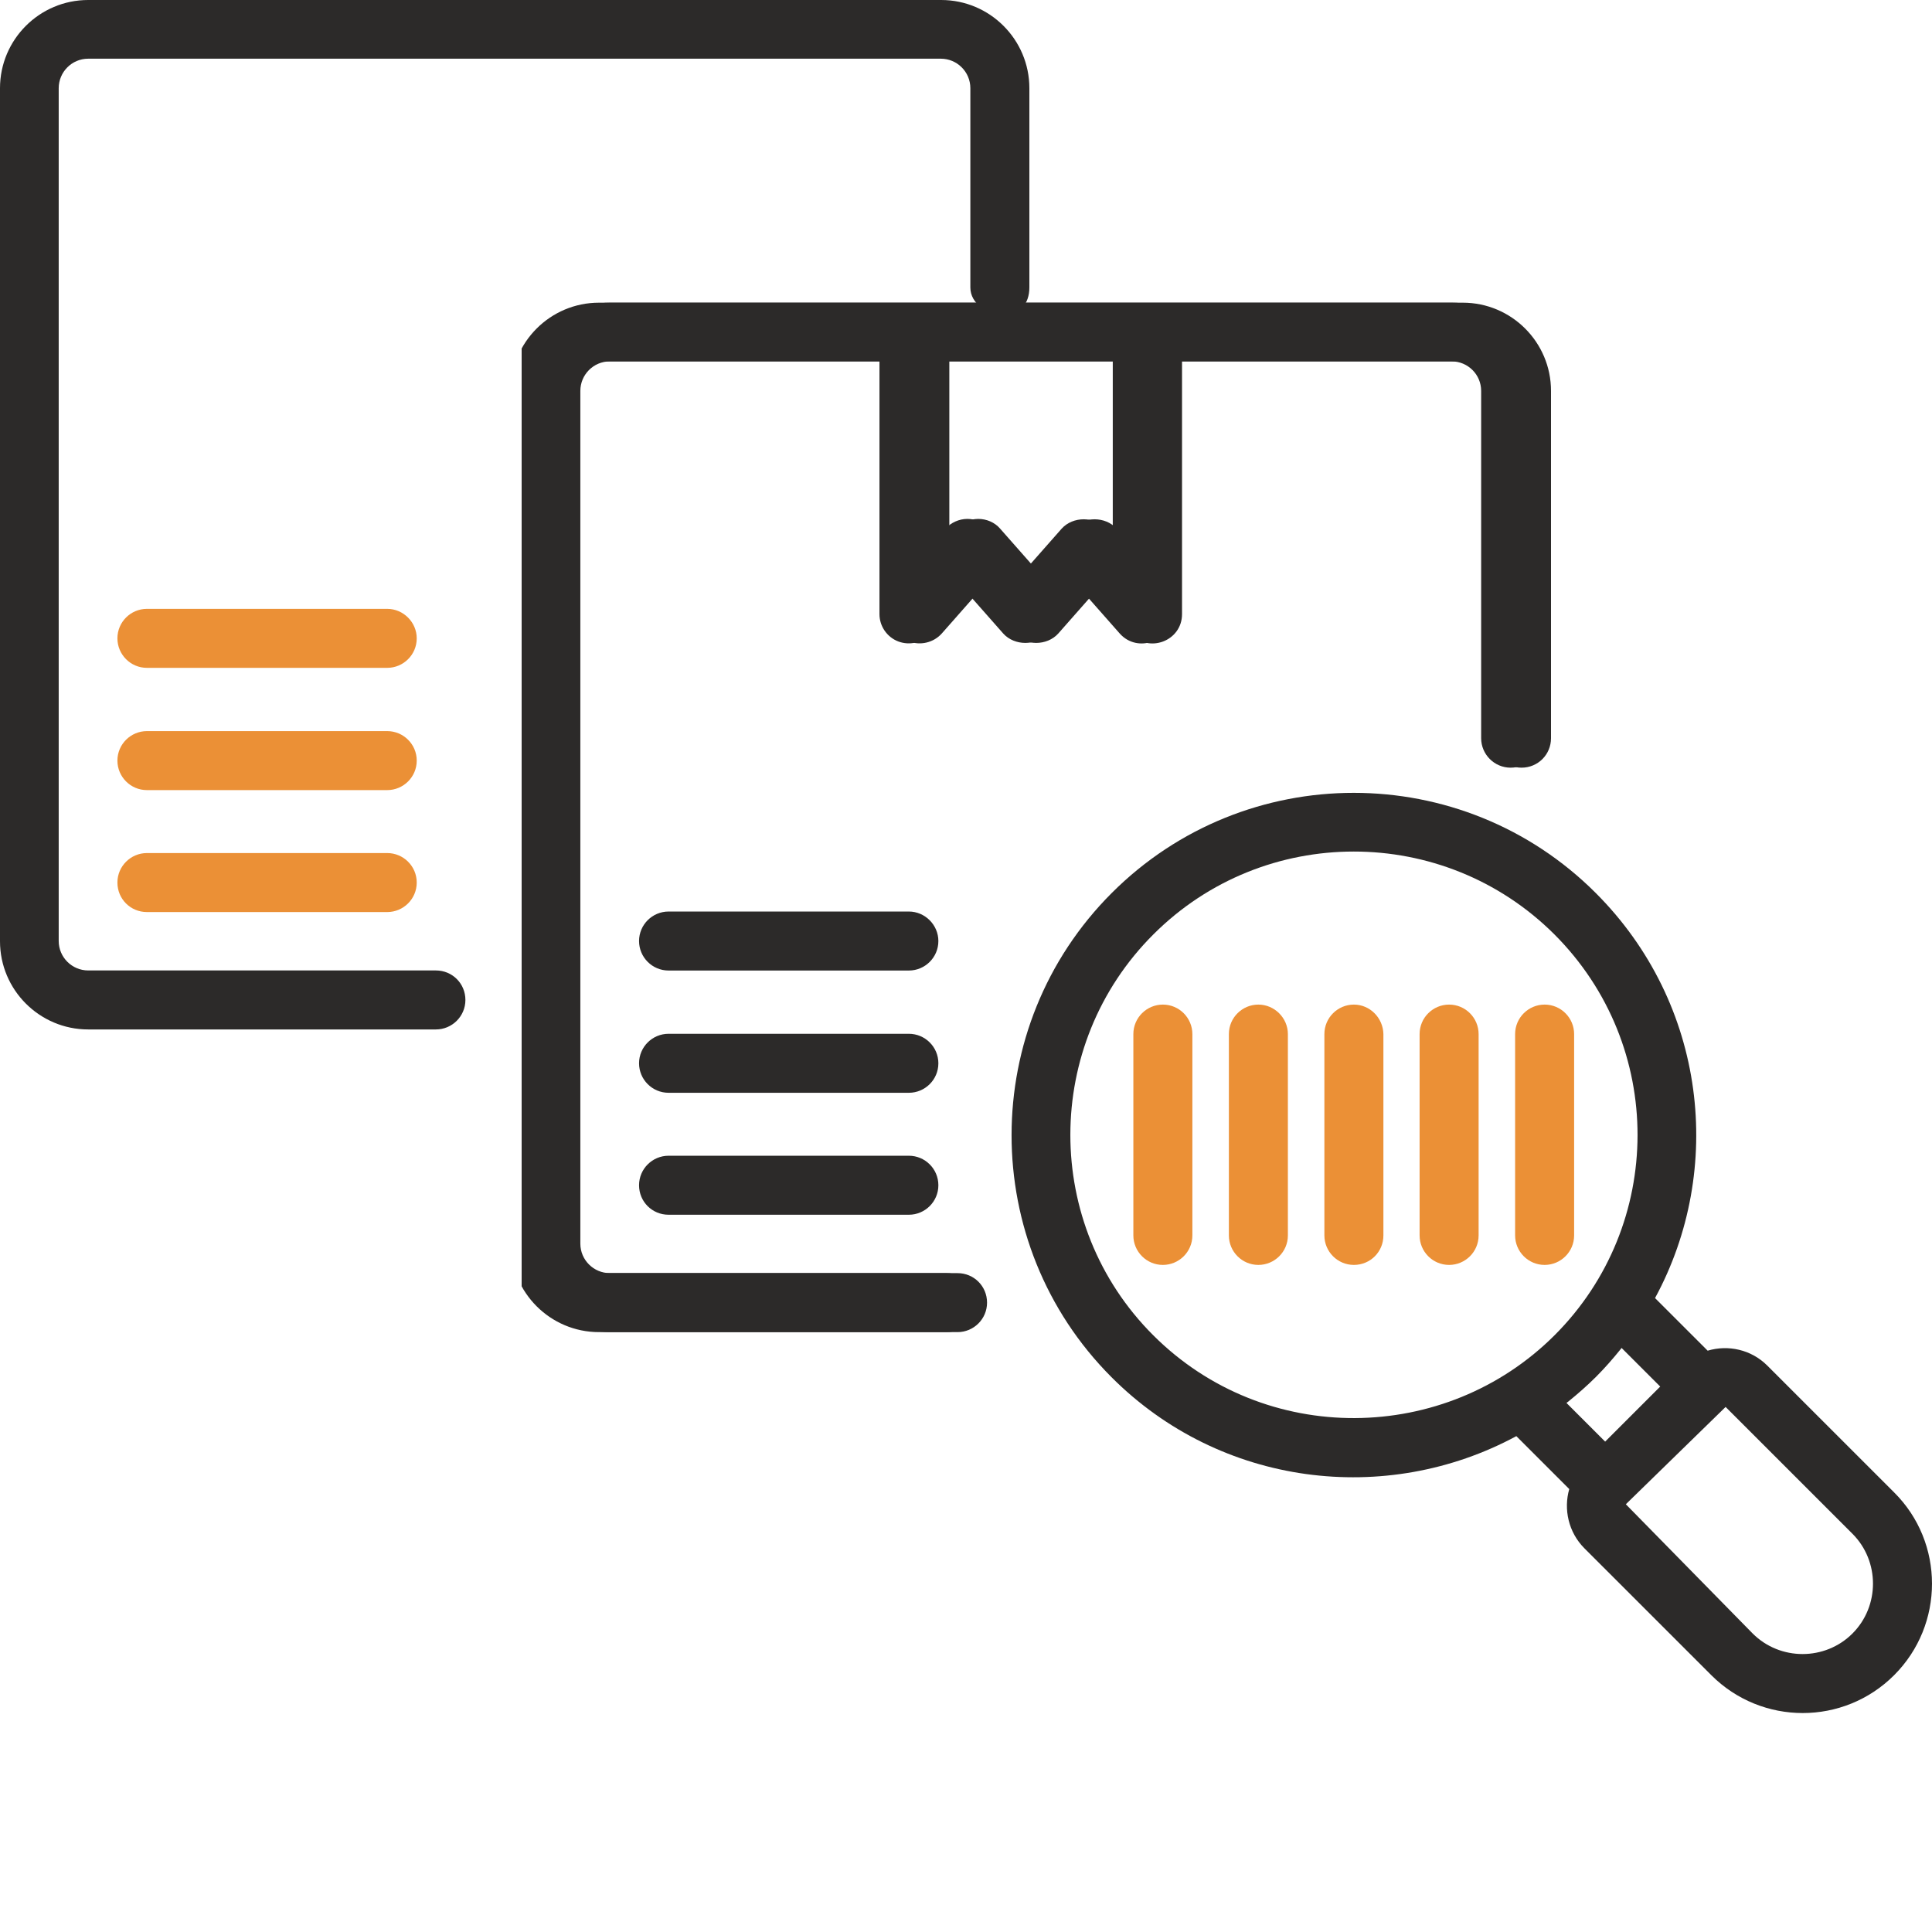
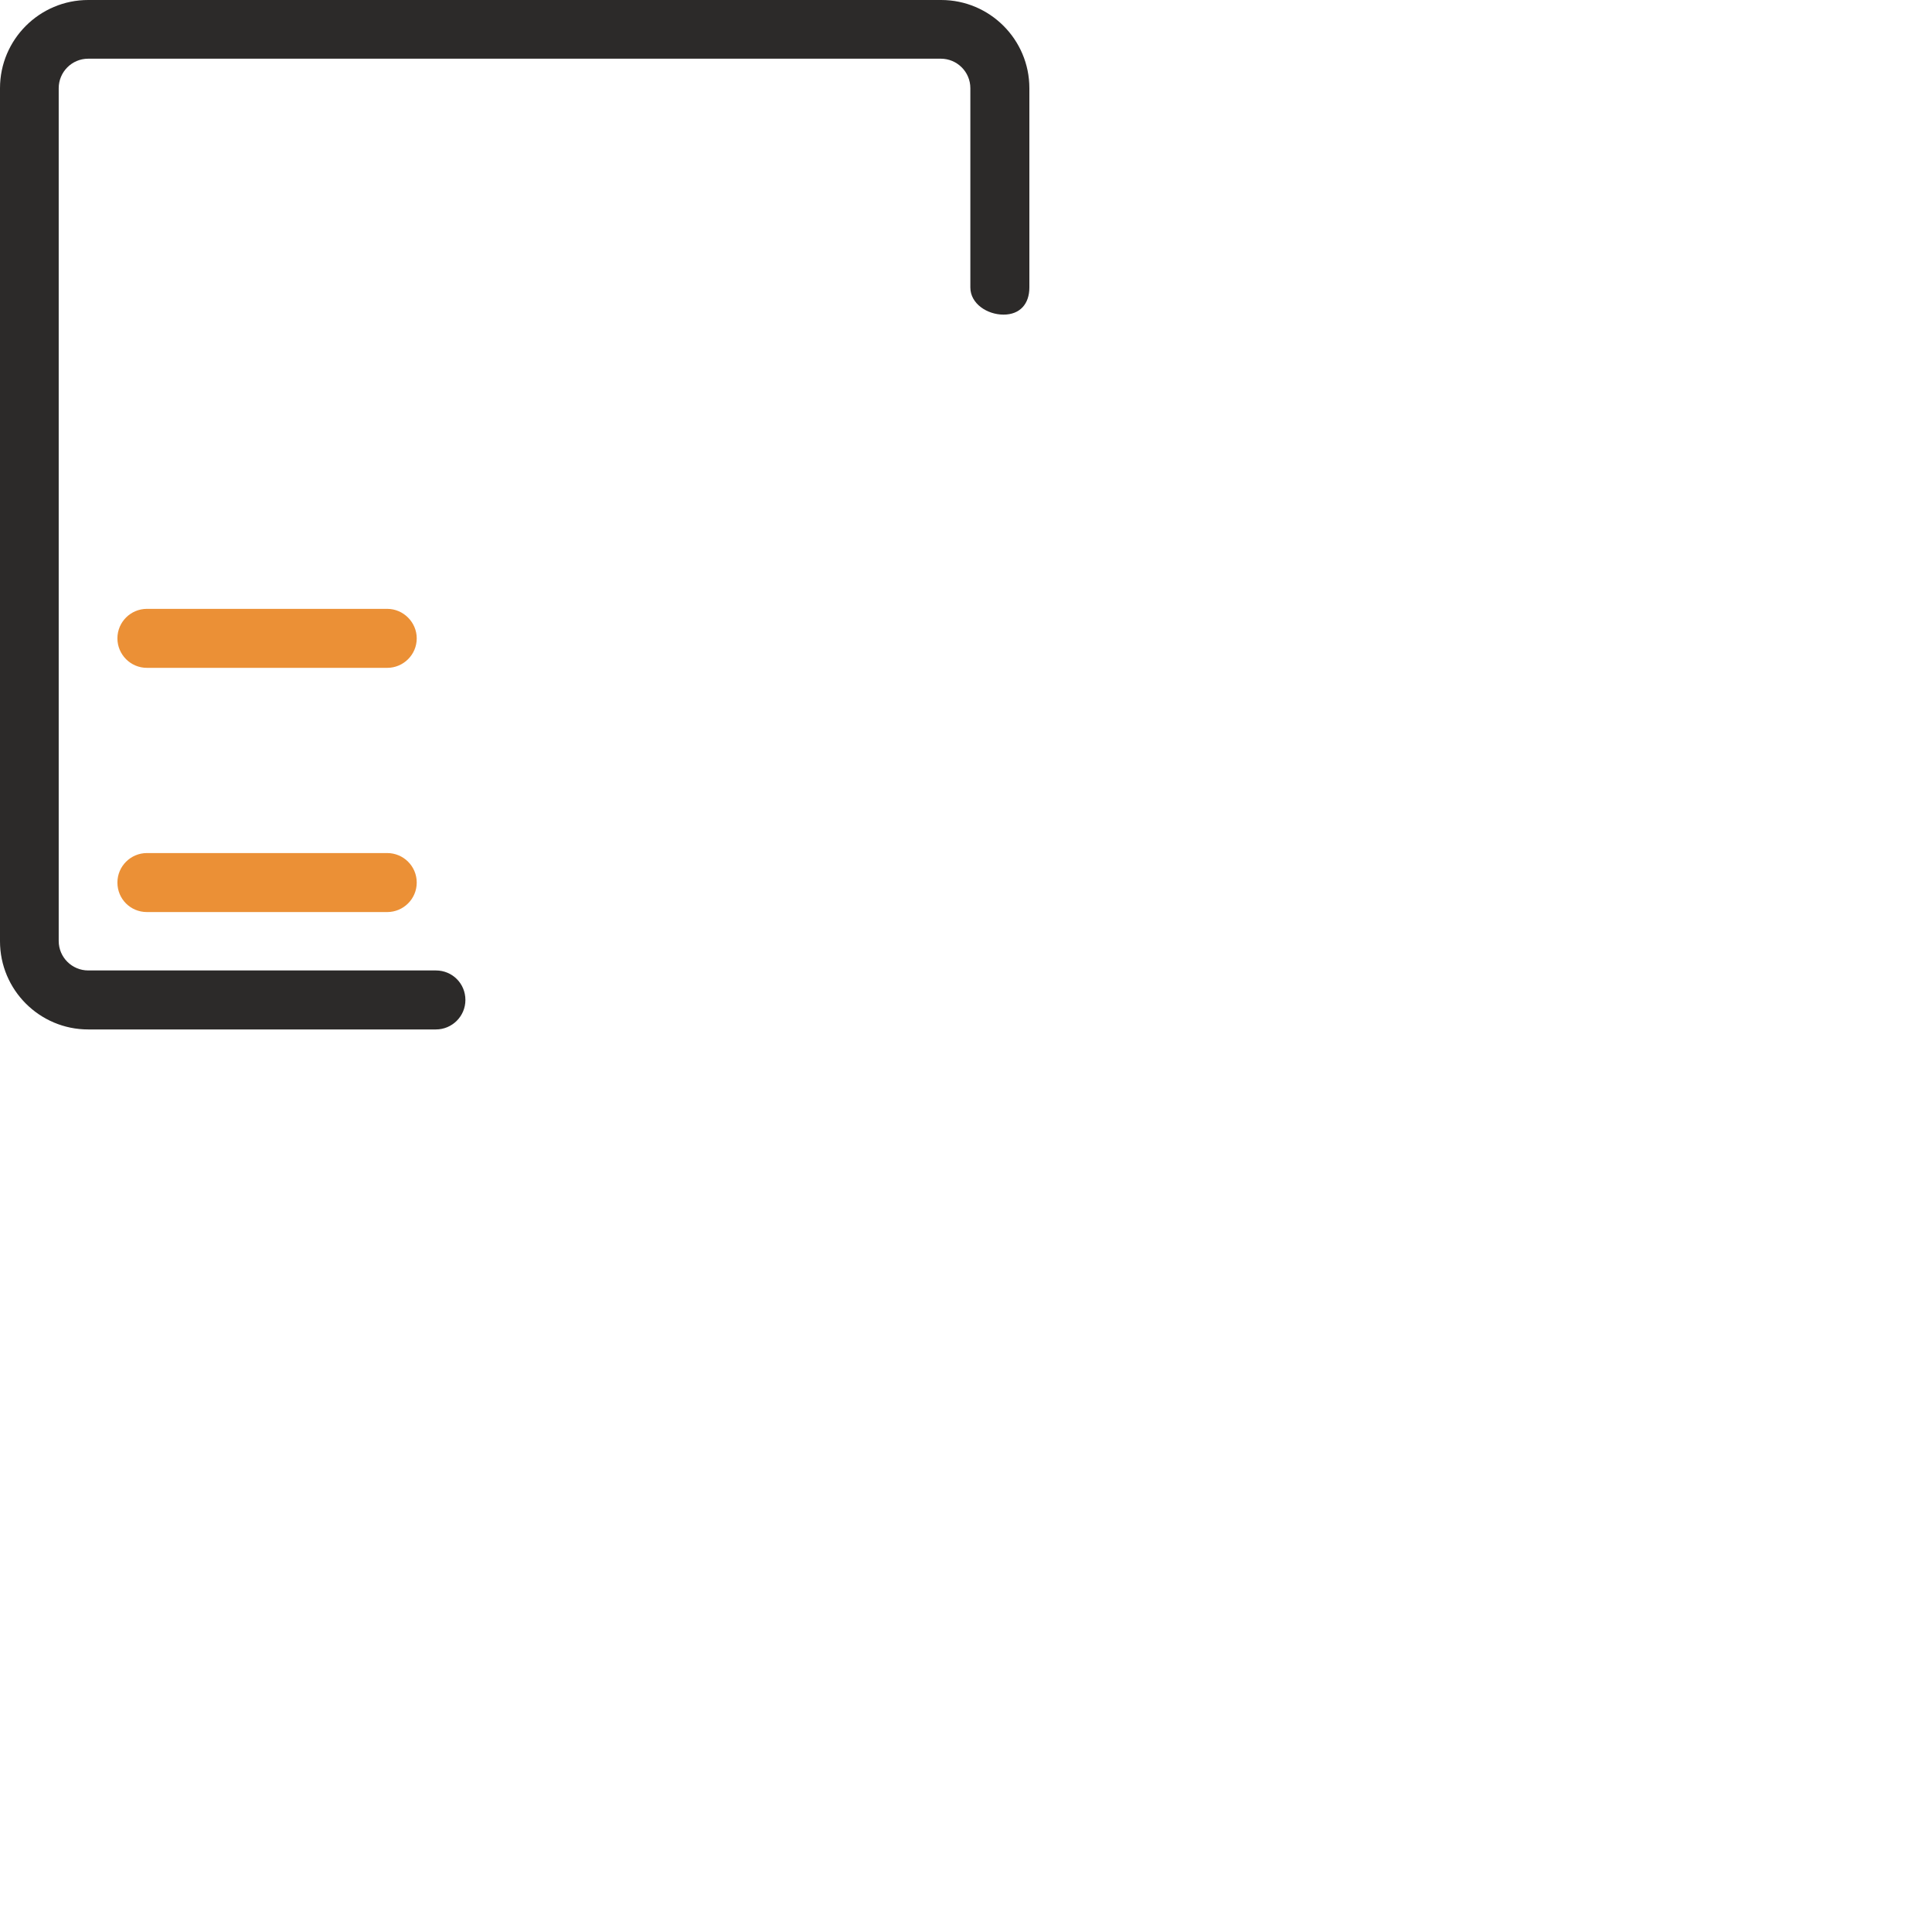
<svg xmlns="http://www.w3.org/2000/svg" width="300" height="300" viewBox="0 0 300 300" fill="none">
  <rect width="300" height="300" fill="#F5F5F5" />
  <rect width="300" height="300" fill="white" />
  <g clip-path="url(#clip0_0_1)">
    <path d="M246.035 240.428L265.732 260.121C273.573 267.96 286.279 267.96 294.119 260.121C301.96 252.282 301.96 239.531 294.119 231.739L274.423 212.047C271.92 209.544 268.33 208.788 265.165 209.733L256.994 201.563C267.81 181.635 265.023 155.898 247.783 138.661C227.047 117.93 193.369 117.93 172.634 138.661C151.898 159.392 151.898 193.11 172.587 213.841C189.544 230.842 215.239 233.912 235.455 223.003L243.673 231.22C242.776 234.336 243.532 237.926 246.035 240.428ZM287.648 238.162C291.899 242.412 291.899 249.401 287.648 253.651C283.397 257.901 276.407 257.901 272.156 253.651L252.459 233.581L267.952 218.469L287.648 238.162ZM179.058 207.324C161.912 190.182 161.912 162.226 179.105 145.084C196.251 127.942 224.166 127.942 241.359 145.084C258.647 162.368 258.505 190.23 241.406 207.324C224.449 224.278 196.44 224.703 179.058 207.324ZM243.485 217.666C244.996 216.439 246.461 215.164 247.83 213.794C249.2 212.425 250.475 210.961 251.656 209.497C251.703 209.45 251.75 209.355 251.798 209.308L257.797 215.305L249.247 223.853L243.248 217.855C243.343 217.761 243.39 217.714 243.485 217.666Z" fill="#2C2A29" />
    <path d="M141.129 179.462H103.814C101.311 179.462 99.232 181.493 99.232 184.043C99.232 186.593 101.263 188.624 103.814 188.624H141.129C143.632 188.624 145.71 186.593 145.71 184.043C145.71 181.493 143.632 179.462 141.129 179.462Z" fill="#2C2A29" />
    <path d="M141.129 160.526H103.814C101.311 160.526 99.232 162.556 99.232 165.106C99.232 167.609 101.263 169.687 103.814 169.687H141.129C143.632 169.687 145.71 167.657 145.71 165.106C145.71 162.556 143.632 160.526 141.129 160.526Z" fill="#2C2A29" />
    <path d="M141.129 141.542H103.814C101.311 141.542 99.232 143.572 99.232 146.123C99.232 148.625 101.263 150.703 103.814 150.703H141.129C143.632 150.703 145.71 148.673 145.71 146.123C145.71 143.62 143.632 141.542 141.129 141.542Z" fill="#2C2A29" />
    <path d="M151.851 92.004L157.472 98.379C159.219 100.316 162.573 100.316 164.321 98.379L169.941 92.004L175.562 98.379C178.349 101.496 183.545 99.56 183.545 95.357V56.114H227.094C229.598 56.114 231.676 58.145 231.676 60.695V114.624C231.676 117.127 233.707 119.205 236.258 119.205C238.808 119.205 240.84 117.174 240.84 114.624V60.695C240.84 53.139 234.699 47 227.142 47C185.292 47 136.264 47 94.698 47C87.14 47 81 53.139 81 60.695V193.157C81 200.713 87.14 206.852 94.698 206.852H148.686C151.19 206.852 153.268 204.822 153.268 202.272C153.268 199.722 151.237 197.691 148.686 197.691H94.698C92.194 197.691 90.116 195.66 90.116 193.11V60.695C90.116 58.192 92.147 56.114 94.698 56.114H138.247V95.357C138.247 97.246 139.428 98.946 141.176 99.607C142.924 100.268 144.955 99.796 146.23 98.379L151.851 92.004ZM174.476 56.114V83.315L173.39 82.087C171.642 80.151 168.288 80.151 166.541 82.087L160.92 88.462L155.299 82.087C154.449 81.096 153.173 80.576 151.898 80.576C150.623 80.576 149.347 81.143 148.497 82.087L147.411 83.315V56.114H174.476Z" fill="#2C2A29" />
    <path d="M150.166 92.004L155.787 98.379C157.535 100.316 160.888 100.316 162.636 98.379L168.257 92.004L173.878 98.379C176.664 101.496 181.86 99.56 181.86 95.357V56.114H225.41C227.913 56.114 229.992 58.145 229.992 60.695V114.624C229.992 117.127 232.023 119.205 234.573 119.205C237.124 119.205 239.155 117.174 239.155 114.624V60.695C239.155 53.139 233.015 47 225.457 47C183.608 47 134.579 47 93.013 47C85.456 47 79.315 53.139 79.315 60.695V193.157C79.315 200.713 85.456 206.852 93.013 206.852H147.001C149.505 206.852 151.583 204.822 151.583 202.272C151.583 199.722 149.552 197.691 147.001 197.691H93.013C90.51 197.691 88.431 195.66 88.431 193.11V60.695C88.431 58.192 90.463 56.114 93.013 56.114H136.563V95.357C136.563 97.246 137.744 98.946 139.491 99.607C141.239 100.268 143.27 99.796 144.545 98.379L150.166 92.004ZM172.791 56.114V83.315L171.705 82.087C169.957 80.151 166.604 80.151 164.856 82.087L159.235 88.462L153.614 82.087C152.764 81.096 151.489 80.576 150.213 80.576C148.938 80.576 147.663 81.143 146.813 82.087L145.726 83.315V56.114H172.791Z" fill="#2C2A29" />
    <path d="M180.569 155.992C178.066 155.992 175.987 158.023 175.987 160.573V191.835C175.987 194.338 178.018 196.416 180.569 196.416C183.073 196.416 185.151 194.385 185.151 191.835V160.573C185.151 158.07 183.12 155.992 180.569 155.992Z" fill="#EB9036" />
-     <path d="M195.4 155.992C192.897 155.992 190.819 158.023 190.819 160.573V191.835C190.819 194.338 192.85 196.416 195.4 196.416C197.904 196.416 199.982 194.385 199.982 191.835V160.573C199.982 158.07 197.904 155.992 195.4 155.992Z" fill="#EB9036" />
    <path d="M210.232 155.992C207.728 155.992 205.65 158.023 205.65 160.573V191.835C205.65 194.338 207.681 196.416 210.232 196.416C212.783 196.416 214.814 194.385 214.814 191.835V160.573C214.766 158.07 212.735 155.992 210.232 155.992Z" fill="#EB9036" />
    <path d="M225.016 155.992C222.513 155.992 220.435 158.023 220.435 160.573V191.835C220.435 194.338 222.466 196.416 225.016 196.416C227.519 196.416 229.598 194.385 229.598 191.835V160.573C229.598 158.07 227.567 155.992 225.016 155.992Z" fill="#EB9036" />
    <path d="M239.848 196.416C242.351 196.416 244.429 194.385 244.429 191.835V160.573C244.429 158.07 242.398 155.992 239.848 155.992C237.344 155.992 235.266 158.023 235.266 160.573V191.835C235.266 194.338 237.297 196.416 239.848 196.416Z" fill="#EB9036" />
  </g>
  <g clip-path="url(#clip1_0_1)">
    <path d="M60.129 132.462H22.814C20.311 132.462 18.232 134.493 18.232 137.043C18.232 139.593 20.263 141.624 22.814 141.624H60.129C62.632 141.624 64.71 139.593 64.71 137.043C64.71 134.493 62.632 132.462 60.129 132.462Z" fill="#EB9036" />
-     <path d="M60.129 113.526H22.814C20.311 113.526 18.232 115.556 18.232 118.106C18.232 120.609 20.263 122.687 22.814 122.687H60.129C62.632 122.687 64.71 120.657 64.71 118.106C64.71 115.556 62.632 113.526 60.129 113.526Z" fill="#EB9036" />
    <path d="M60.129 94.542H22.814C20.311 94.542 18.232 96.572 18.232 99.123C18.232 101.625 20.263 103.703 22.814 103.703H60.129C62.632 103.703 64.71 101.673 64.71 99.123C64.71 96.62 62.632 94.542 60.129 94.542Z" fill="#EB9036" />
    <path d="M102.545 9.114H146.094C148.598 9.114 150.676 11.145 150.676 13.695V44.642C150.676 47.145 153.276 48.854 155.827 48.854C158.377 48.854 159.84 47.192 159.84 44.642V13.695C159.84 6.139 153.699 0 146.142 0C104.292 0 55.264 0 13.698 0C6.14 0 0 6.139 0 13.695V146.157C0 153.713 6.14 159.852 13.698 159.852H67.686C70.189 159.852 72.268 157.822 72.268 155.272C72.268 152.722 70.237 150.691 67.686 150.691H13.698C11.194 150.691 9.116 148.66 9.116 146.11V13.695C9.116 11.192 11.147 9.114 13.698 9.114H102.545Z" fill="#2C2A29" />
  </g>
  <defs>
    <clipPath id="clip0_0_1">
-       <rect width="219" height="219" fill="white" transform="translate(81 47)" />
-     </clipPath>
+       </clipPath>
    <clipPath id="clip1_0_1">
      <rect width="219" height="219" fill="white" />
    </clipPath>
  </defs>
</svg>